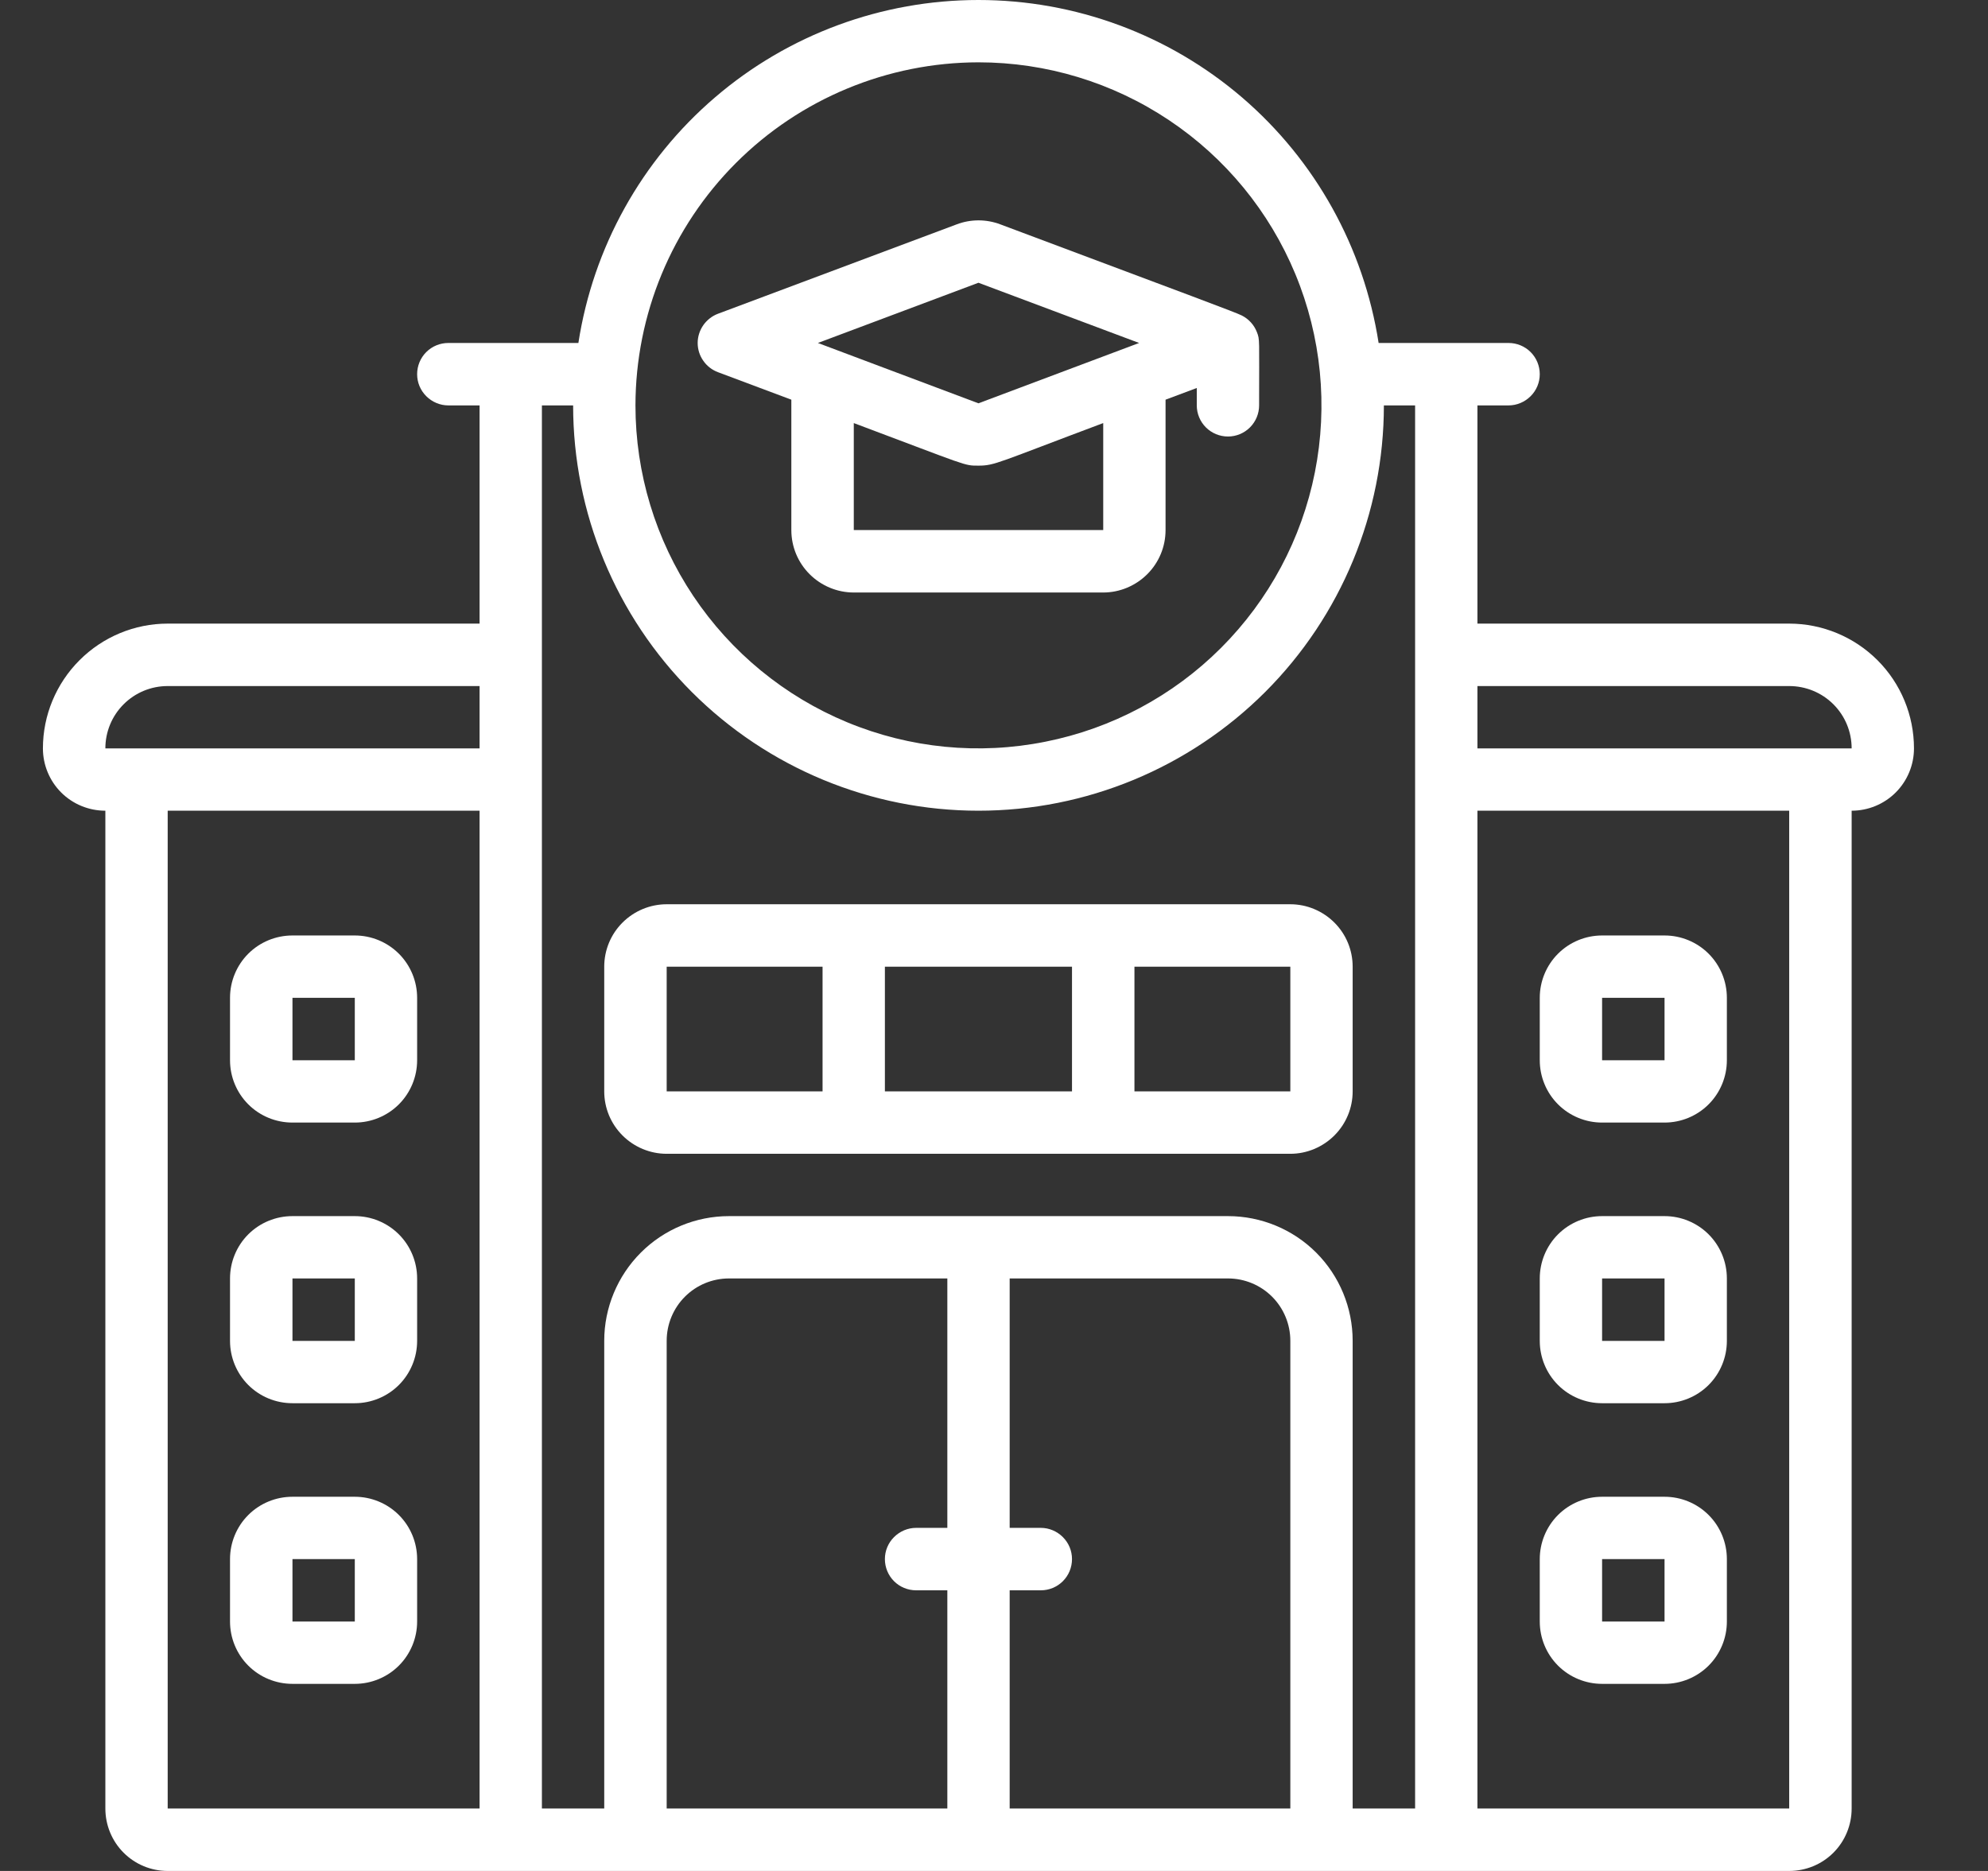
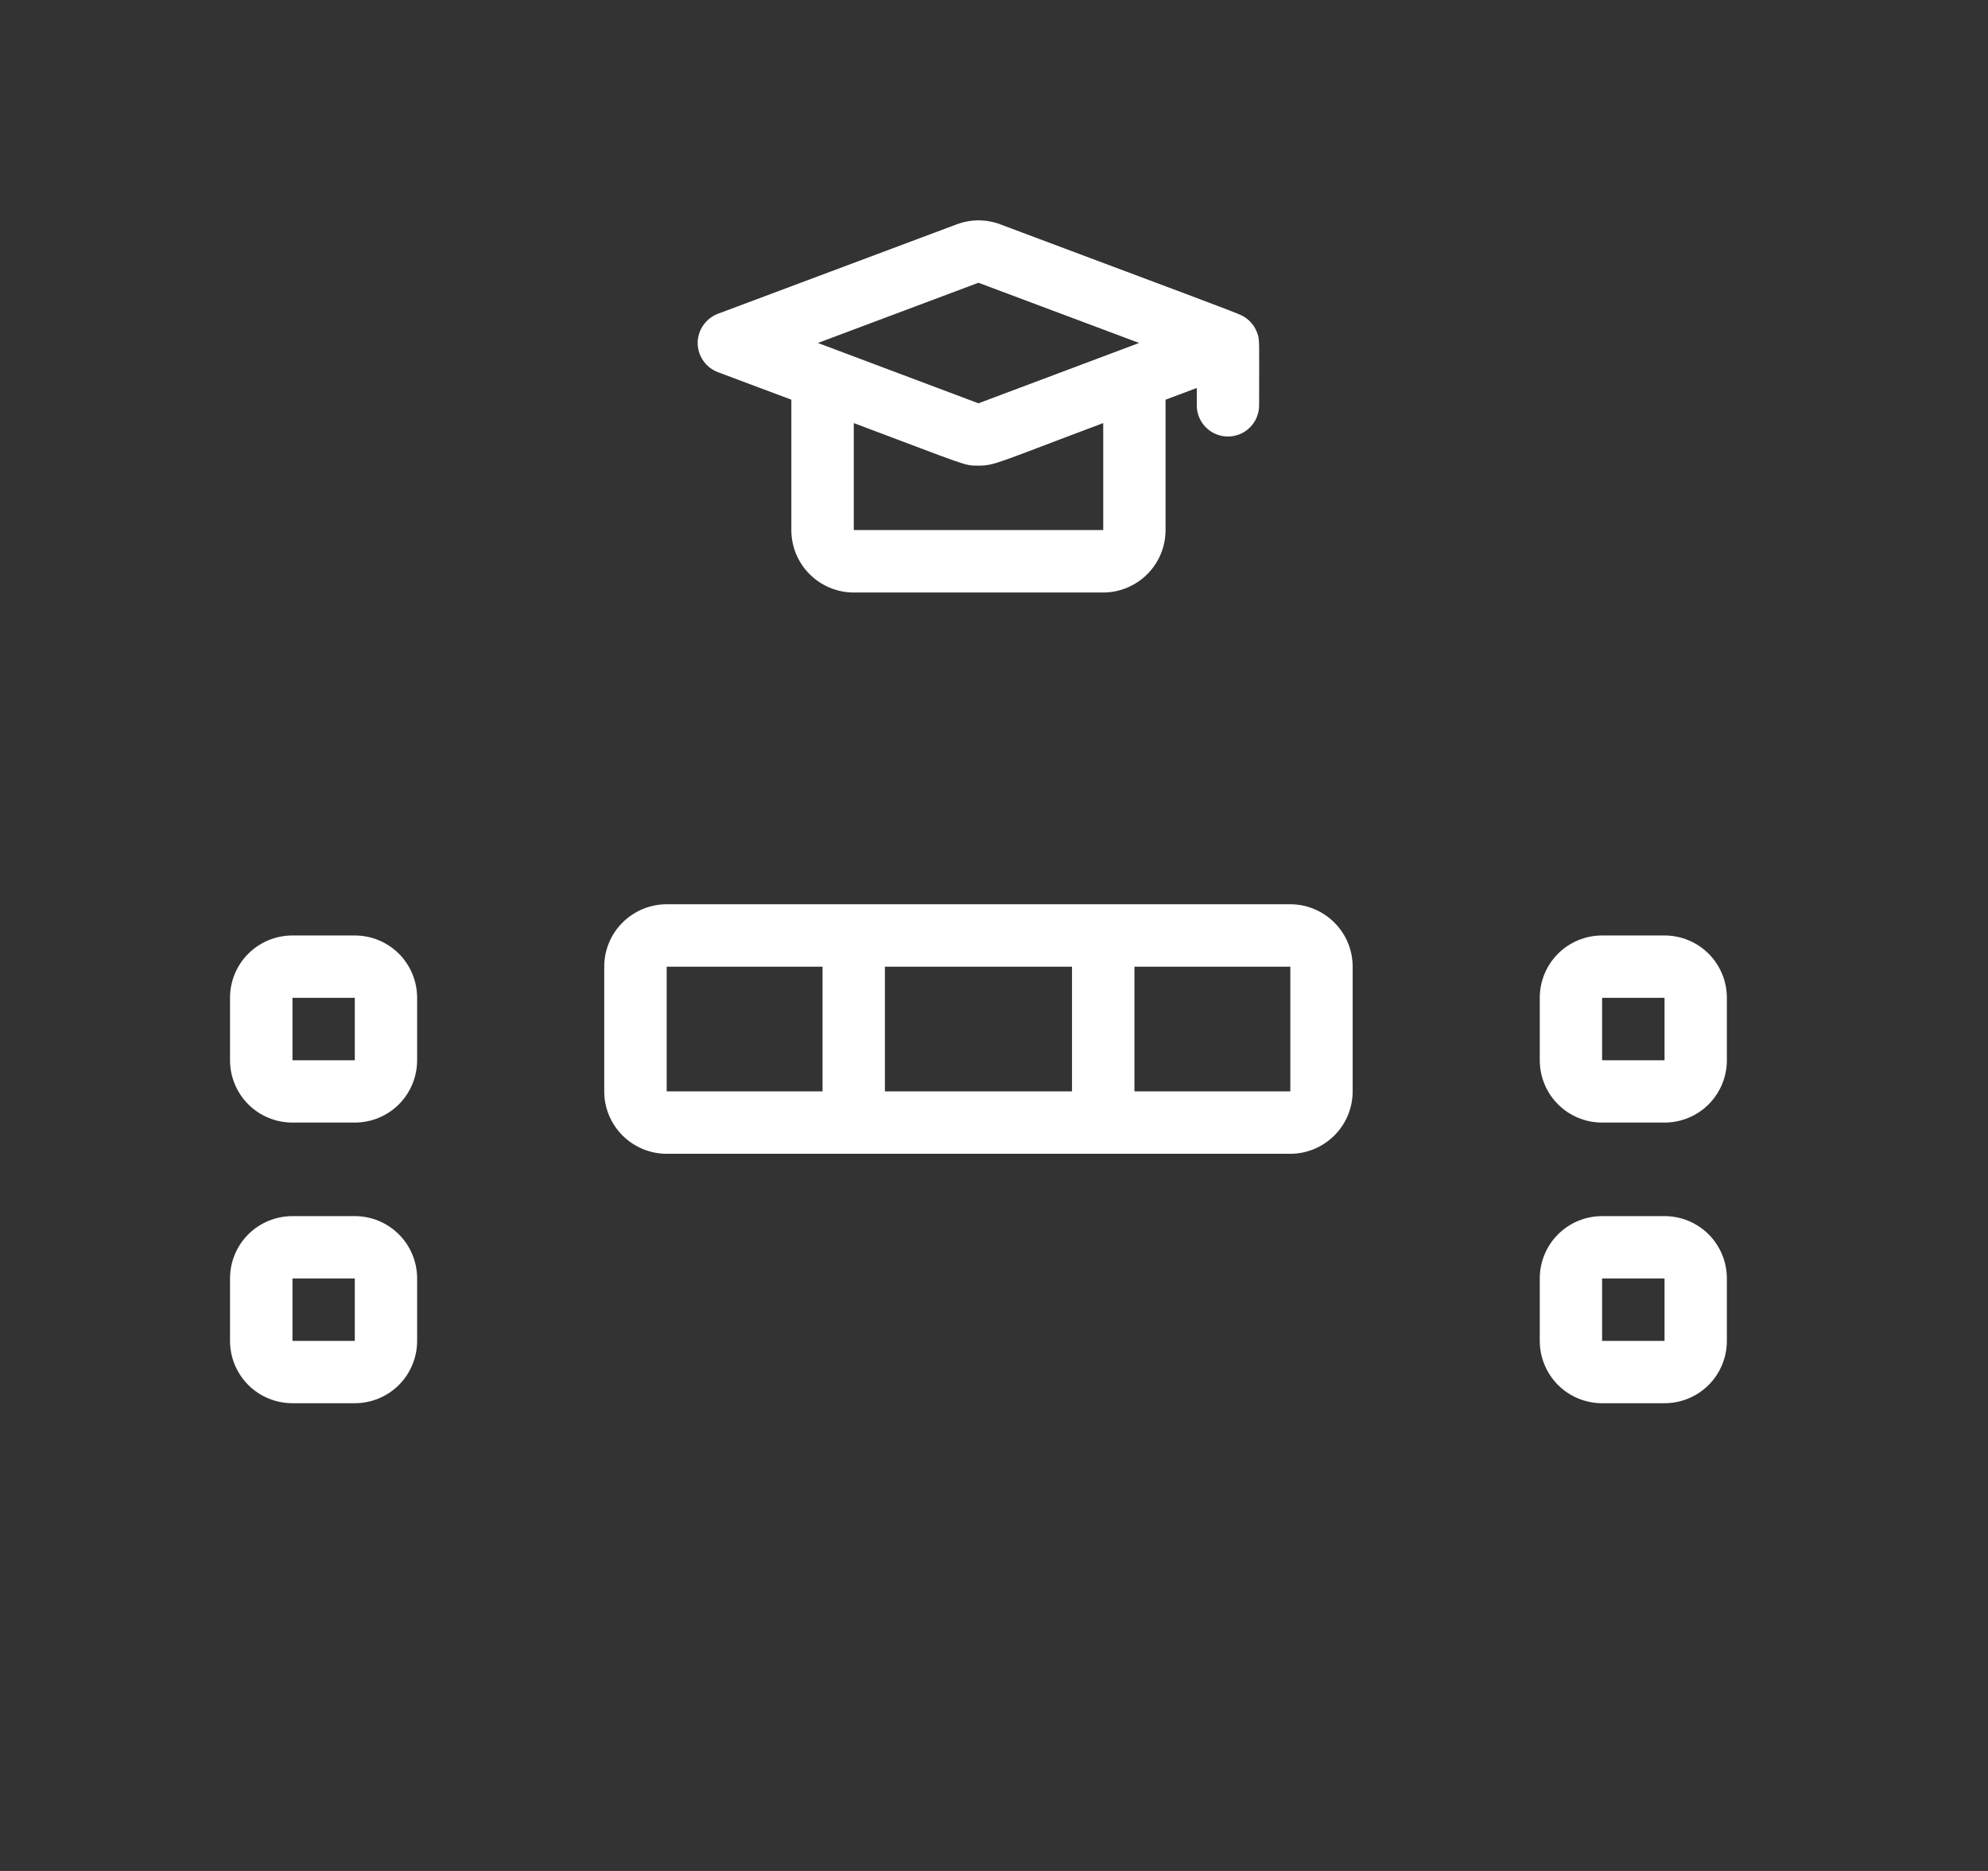
<svg xmlns="http://www.w3.org/2000/svg" width="17" height="16" viewBox="0 0 17 16" fill="none">
  <rect x="0" y="0" width="17" height="16" fill="#333333" stroke="none" />
  <g clip-path="url(#clip0_751_25)">
-     <path d="M15.3 5.333H12.634V3.467H12.9C12.971 3.467 13.039 3.438 13.089 3.388C13.139 3.338 13.167 3.271 13.167 3.2C13.167 3.129 13.139 3.061 13.089 3.011C13.039 2.961 12.971 2.933 12.9 2.933H11.789C11.662 2.116 11.248 1.371 10.621 0.833C9.993 0.295 9.194 -0 8.367 -0C7.541 -0 6.741 0.295 6.114 0.833C5.486 1.371 5.072 2.116 4.946 2.933H3.834C3.763 2.933 3.695 2.961 3.645 3.011C3.595 3.061 3.567 3.129 3.567 3.2C3.567 3.271 3.595 3.338 3.645 3.388C3.695 3.438 3.763 3.467 3.834 3.467H4.101V5.333H1.434C1.151 5.333 0.88 5.446 0.68 5.646C0.48 5.846 0.367 6.117 0.367 6.4C0.367 6.541 0.423 6.677 0.523 6.777C0.623 6.877 0.759 6.933 0.901 6.933V15.466C0.901 15.608 0.957 15.744 1.057 15.844C1.157 15.944 1.292 16 1.434 16H15.3C15.442 16 15.578 15.944 15.678 15.844C15.778 15.744 15.834 15.608 15.834 15.466V6.933C15.975 6.933 16.111 6.877 16.211 6.777C16.311 6.677 16.367 6.541 16.367 6.4C16.367 6.117 16.255 5.846 16.055 5.646C15.855 5.446 15.583 5.333 15.3 5.333ZM8.367 0.533C8.947 0.533 9.514 0.705 9.997 1.028C10.479 1.35 10.855 1.808 11.077 2.344C11.299 2.88 11.357 3.47 11.244 4.039C11.131 4.608 10.852 5.13 10.441 5.541C10.031 5.951 9.508 6.23 8.939 6.343C8.37 6.457 7.781 6.399 7.245 6.177C6.709 5.955 6.251 5.579 5.928 5.096C5.606 4.614 5.434 4.047 5.434 3.467C5.435 2.689 5.744 1.943 6.294 1.393C6.844 0.843 7.59 0.534 8.367 0.533ZM4.901 3.467C4.901 4.386 5.266 5.268 5.916 5.918C6.566 6.568 7.448 6.933 8.367 6.933C9.287 6.933 10.168 6.568 10.819 5.918C11.469 5.268 11.834 4.386 11.834 3.467H12.101V15.466H11.567V11.466C11.567 11.184 11.455 10.912 11.255 10.712C11.055 10.512 10.783 10.4 10.501 10.4H6.234C5.951 10.4 5.68 10.512 5.48 10.712C5.28 10.912 5.167 11.184 5.167 11.466V15.466H4.634V3.467H4.901ZM7.834 13.6H8.101V15.466H5.701V11.466C5.701 11.325 5.757 11.189 5.857 11.089C5.957 10.989 6.092 10.933 6.234 10.933H8.101V13.066H7.834C7.763 13.066 7.695 13.095 7.645 13.145C7.595 13.195 7.567 13.262 7.567 13.333C7.567 13.404 7.595 13.472 7.645 13.522C7.695 13.572 7.763 13.6 7.834 13.6ZM8.634 13.6H8.901C8.971 13.6 9.039 13.572 9.089 13.522C9.139 13.472 9.167 13.404 9.167 13.333C9.167 13.262 9.139 13.195 9.089 13.145C9.039 13.095 8.971 13.066 8.901 13.066H8.634V10.933H10.501C10.642 10.933 10.778 10.989 10.878 11.089C10.978 11.189 11.034 11.325 11.034 11.466V15.466H8.634V13.6ZM1.434 5.867H4.101V6.4H0.901C0.901 6.258 0.957 6.123 1.057 6.023C1.157 5.923 1.292 5.867 1.434 5.867ZM1.434 6.933H4.101V15.466H1.434V6.933ZM15.3 15.466H12.634V6.933H15.3V15.466ZM12.634 6.4V5.867H15.3C15.442 5.867 15.578 5.923 15.678 6.023C15.778 6.123 15.834 6.258 15.834 6.4H12.634Z" fill="white" />
    <path d="M5.701 9.867H11.034C11.175 9.867 11.311 9.81 11.411 9.71C11.511 9.61 11.567 9.475 11.567 9.333V8.267C11.567 8.125 11.511 7.99 11.411 7.89C11.311 7.79 11.175 7.733 11.034 7.733H5.701C5.559 7.733 5.423 7.79 5.323 7.89C5.223 7.99 5.167 8.125 5.167 8.267V9.333C5.167 9.475 5.223 9.61 5.323 9.71C5.423 9.81 5.559 9.867 5.701 9.867ZM7.567 9.333V8.267H9.167V9.333H7.567ZM11.034 9.333H9.701V8.267H11.034V9.333ZM5.701 8.267H7.034V9.333H5.701V8.267Z" fill="white" />
    <path d="M3.034 10.4H2.501C2.359 10.4 2.223 10.456 2.123 10.556C2.023 10.656 1.967 10.792 1.967 10.933V11.467C1.967 11.608 2.023 11.744 2.123 11.844C2.223 11.944 2.359 12 2.501 12H3.034C3.175 12 3.311 11.944 3.411 11.844C3.511 11.744 3.567 11.608 3.567 11.467V10.933C3.567 10.792 3.511 10.656 3.411 10.556C3.311 10.456 3.175 10.4 3.034 10.4ZM2.501 11.467V10.933H3.034V11.467H2.501Z" fill="white" />
    <path d="M3.034 8H2.501C2.359 8 2.223 8.056 2.123 8.156C2.023 8.256 1.967 8.392 1.967 8.533V9.067C1.967 9.208 2.023 9.344 2.123 9.444C2.223 9.544 2.359 9.6 2.501 9.6H3.034C3.175 9.6 3.311 9.544 3.411 9.444C3.511 9.344 3.567 9.208 3.567 9.067V8.533C3.567 8.392 3.511 8.256 3.411 8.156C3.311 8.056 3.175 8 3.034 8ZM2.501 9.067V8.533H3.034V9.067H2.501Z" fill="white" />
-     <path d="M3.034 12.8H2.501C2.359 12.8 2.223 12.856 2.123 12.956C2.023 13.056 1.967 13.192 1.967 13.333V13.867C1.967 14.008 2.023 14.144 2.123 14.244C2.223 14.344 2.359 14.4 2.501 14.4H3.034C3.175 14.4 3.311 14.344 3.411 14.244C3.511 14.144 3.567 14.008 3.567 13.867V13.333C3.567 13.192 3.511 13.056 3.411 12.956C3.311 12.856 3.175 12.8 3.034 12.8ZM2.501 13.867V13.333H3.034V13.867H2.501Z" fill="white" />
    <path d="M13.7 12H14.234C14.375 12 14.511 11.944 14.611 11.844C14.711 11.744 14.767 11.608 14.767 11.467V10.933C14.767 10.792 14.711 10.656 14.611 10.556C14.511 10.456 14.375 10.4 14.234 10.4H13.7C13.559 10.4 13.423 10.456 13.323 10.556C13.223 10.656 13.167 10.792 13.167 10.933V11.467C13.167 11.608 13.223 11.744 13.323 11.844C13.423 11.944 13.559 12 13.7 12ZM13.7 10.933H14.234V11.467H13.7V10.933Z" fill="white" />
    <path d="M13.7 9.6H14.234C14.375 9.6 14.511 9.544 14.611 9.444C14.711 9.344 14.767 9.208 14.767 9.067V8.533C14.767 8.392 14.711 8.256 14.611 8.156C14.511 8.056 14.375 8 14.234 8H13.7C13.559 8 13.423 8.056 13.323 8.156C13.223 8.256 13.167 8.392 13.167 8.533V9.067C13.167 9.208 13.223 9.344 13.323 9.444C13.423 9.544 13.559 9.6 13.7 9.6ZM13.7 8.533H14.234V9.067H13.7V8.533Z" fill="white" />
-     <path d="M13.7 14.4H14.234C14.375 14.4 14.511 14.344 14.611 14.244C14.711 14.144 14.767 14.008 14.767 13.867V13.333C14.767 13.192 14.711 13.056 14.611 12.956C14.511 12.856 14.375 12.8 14.234 12.8H13.7C13.559 12.8 13.423 12.856 13.323 12.956C13.223 13.056 13.167 13.192 13.167 13.333V13.867C13.167 14.008 13.223 14.144 13.323 14.244C13.423 14.344 13.559 14.4 13.7 14.4ZM13.7 13.333H14.234V13.867H13.7V13.333Z" fill="white" />
    <path d="M6.14 3.183L6.767 3.418V4.533C6.767 4.675 6.823 4.81 6.923 4.91C7.023 5.01 7.159 5.067 7.301 5.067H9.434C9.575 5.067 9.711 5.01 9.811 4.91C9.911 4.81 9.967 4.675 9.967 4.533V3.418L10.234 3.318V3.467C10.234 3.537 10.262 3.605 10.312 3.655C10.362 3.705 10.43 3.733 10.501 3.733C10.571 3.733 10.639 3.705 10.689 3.655C10.739 3.605 10.767 3.537 10.767 3.467C10.767 2.889 10.774 2.907 10.748 2.84C10.724 2.778 10.678 2.728 10.619 2.698C10.563 2.67 10.23 2.547 8.555 1.919C8.434 1.873 8.301 1.873 8.18 1.919L6.14 2.683C6.089 2.702 6.045 2.737 6.014 2.781C5.983 2.826 5.966 2.879 5.966 2.933C5.966 2.988 5.983 3.041 6.014 3.085C6.045 3.13 6.089 3.164 6.14 3.183ZM9.434 4.533H7.301V3.618C8.287 3.988 8.241 3.982 8.367 3.982C8.507 3.982 8.527 3.958 9.434 3.618V4.533ZM8.367 2.418L9.741 2.933L8.367 3.449L6.994 2.933L8.367 2.418Z" fill="white" />
  </g>
  <defs>
    <clipPath id="clip0_751_25">
      <rect width="16" height="16" fill="white" transform="translate(0.367)" />
    </clipPath>
  </defs>
</svg>